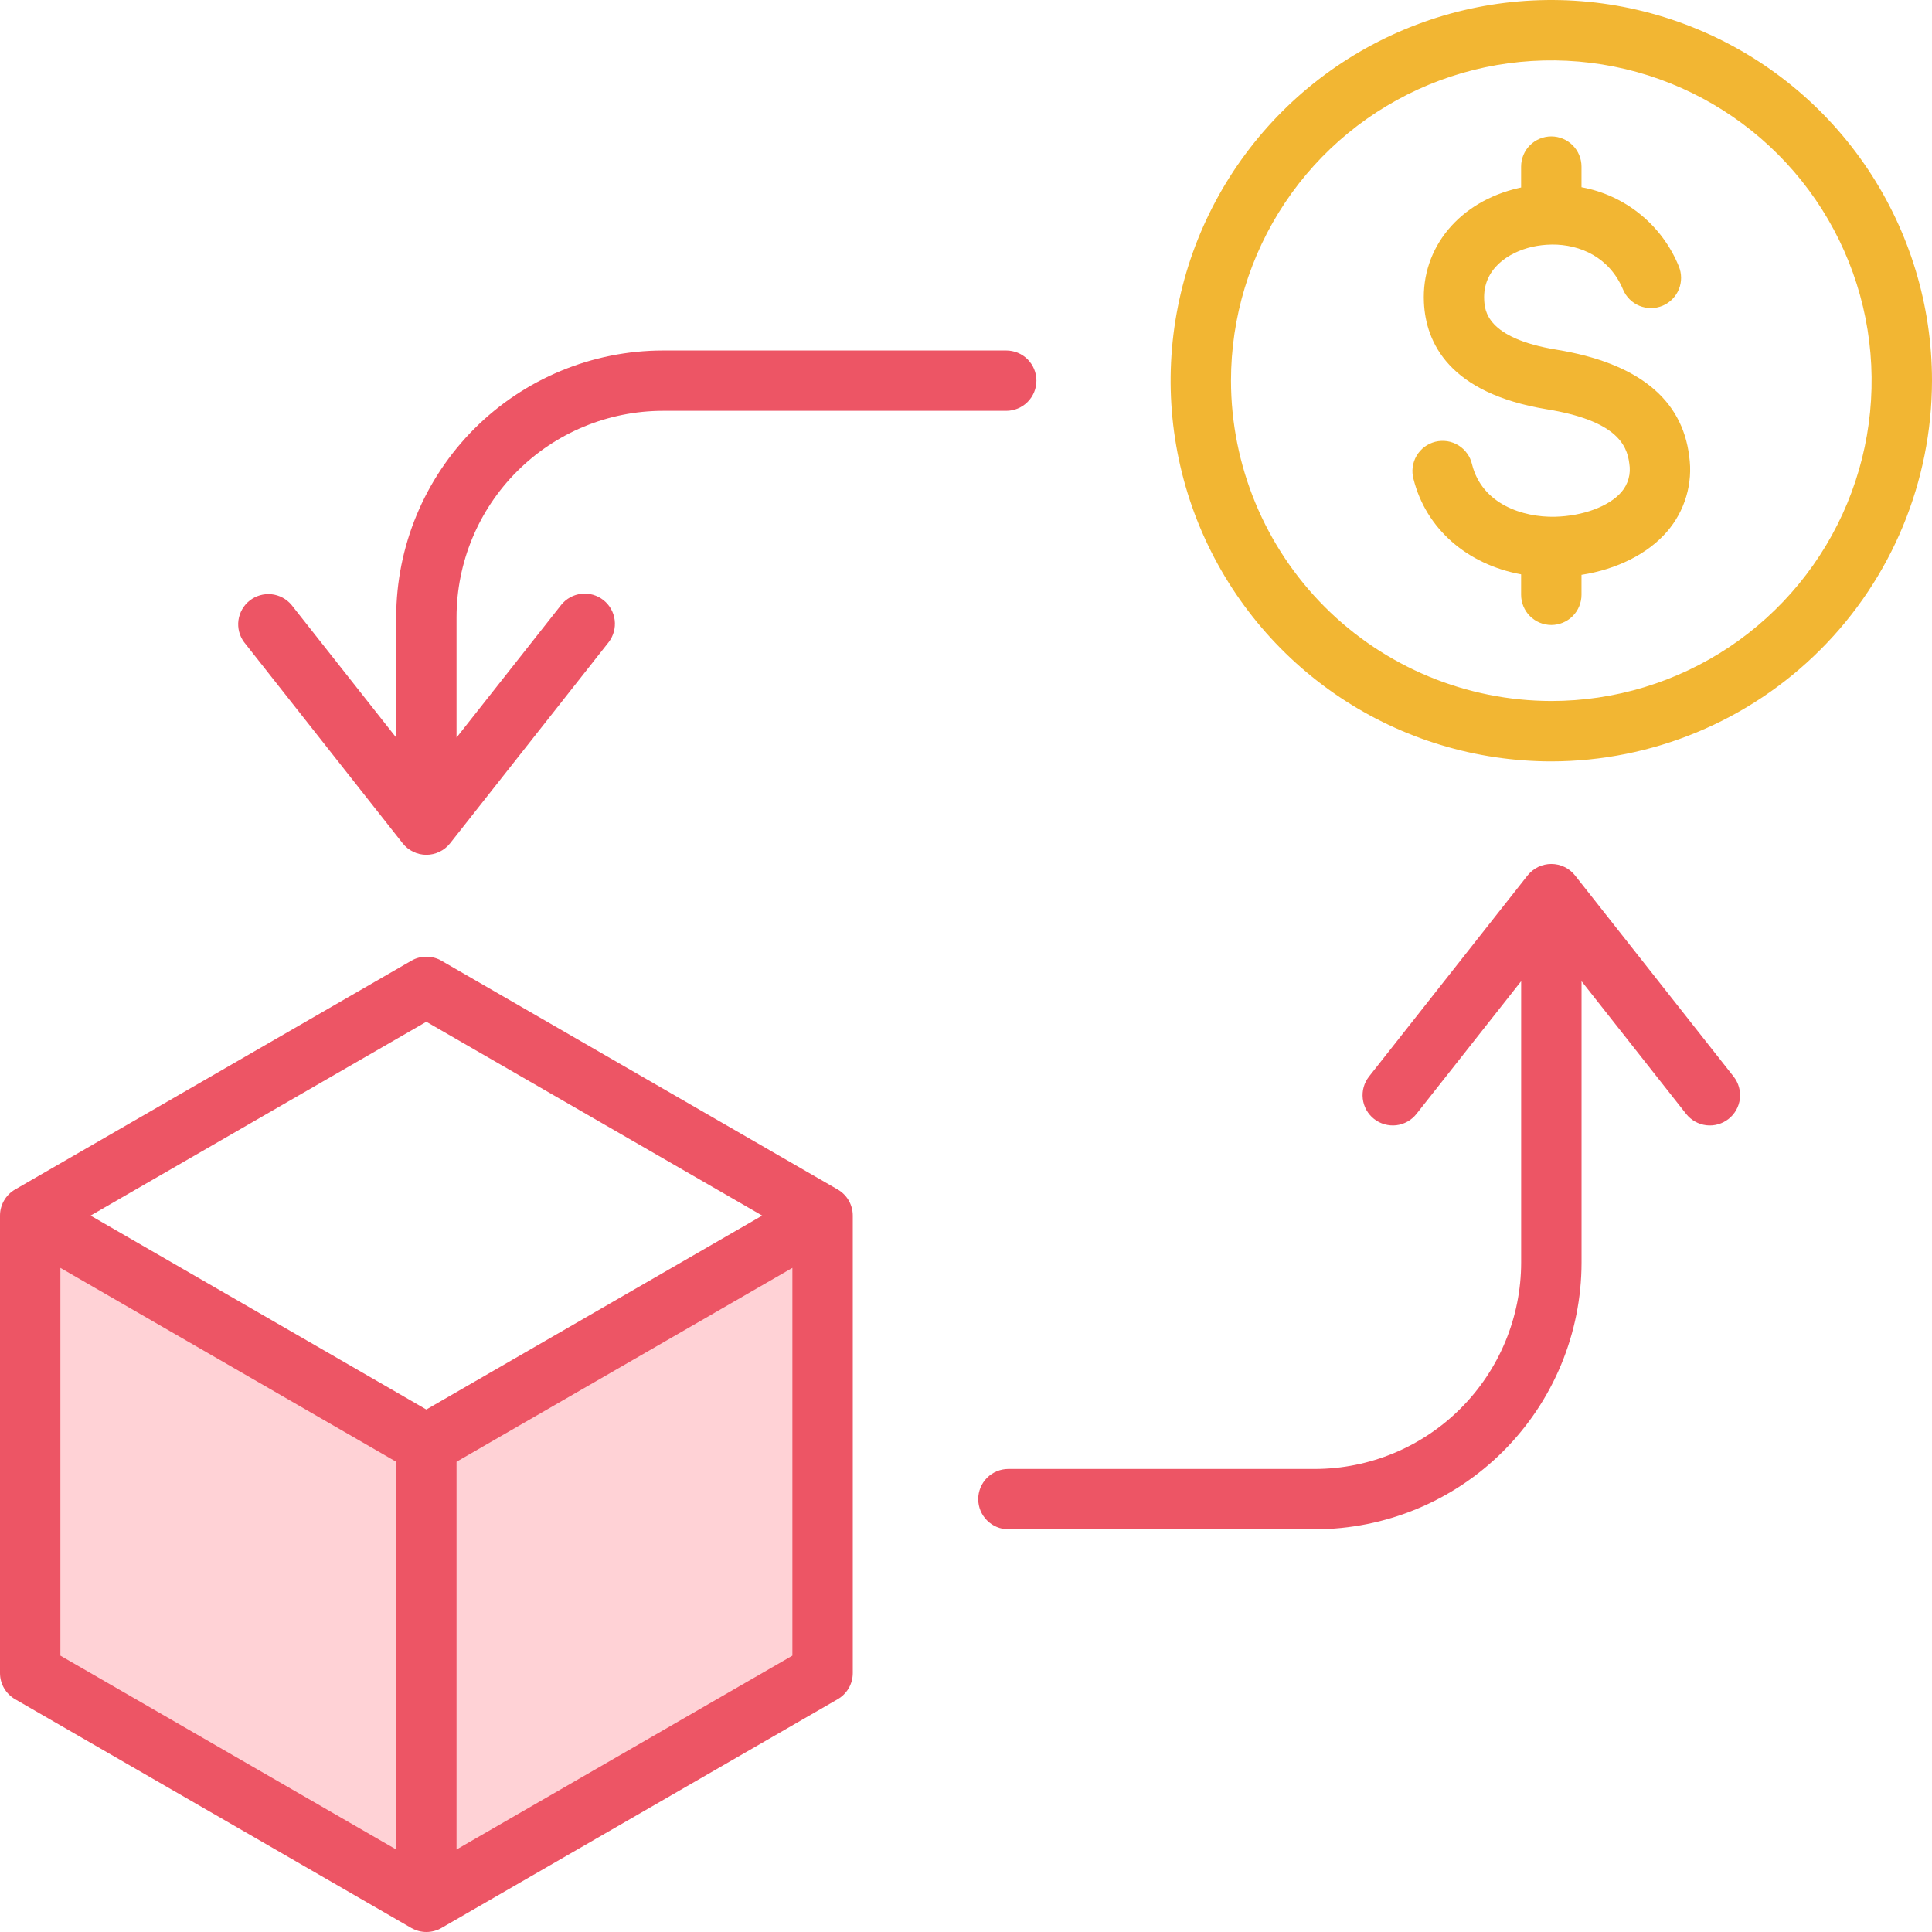
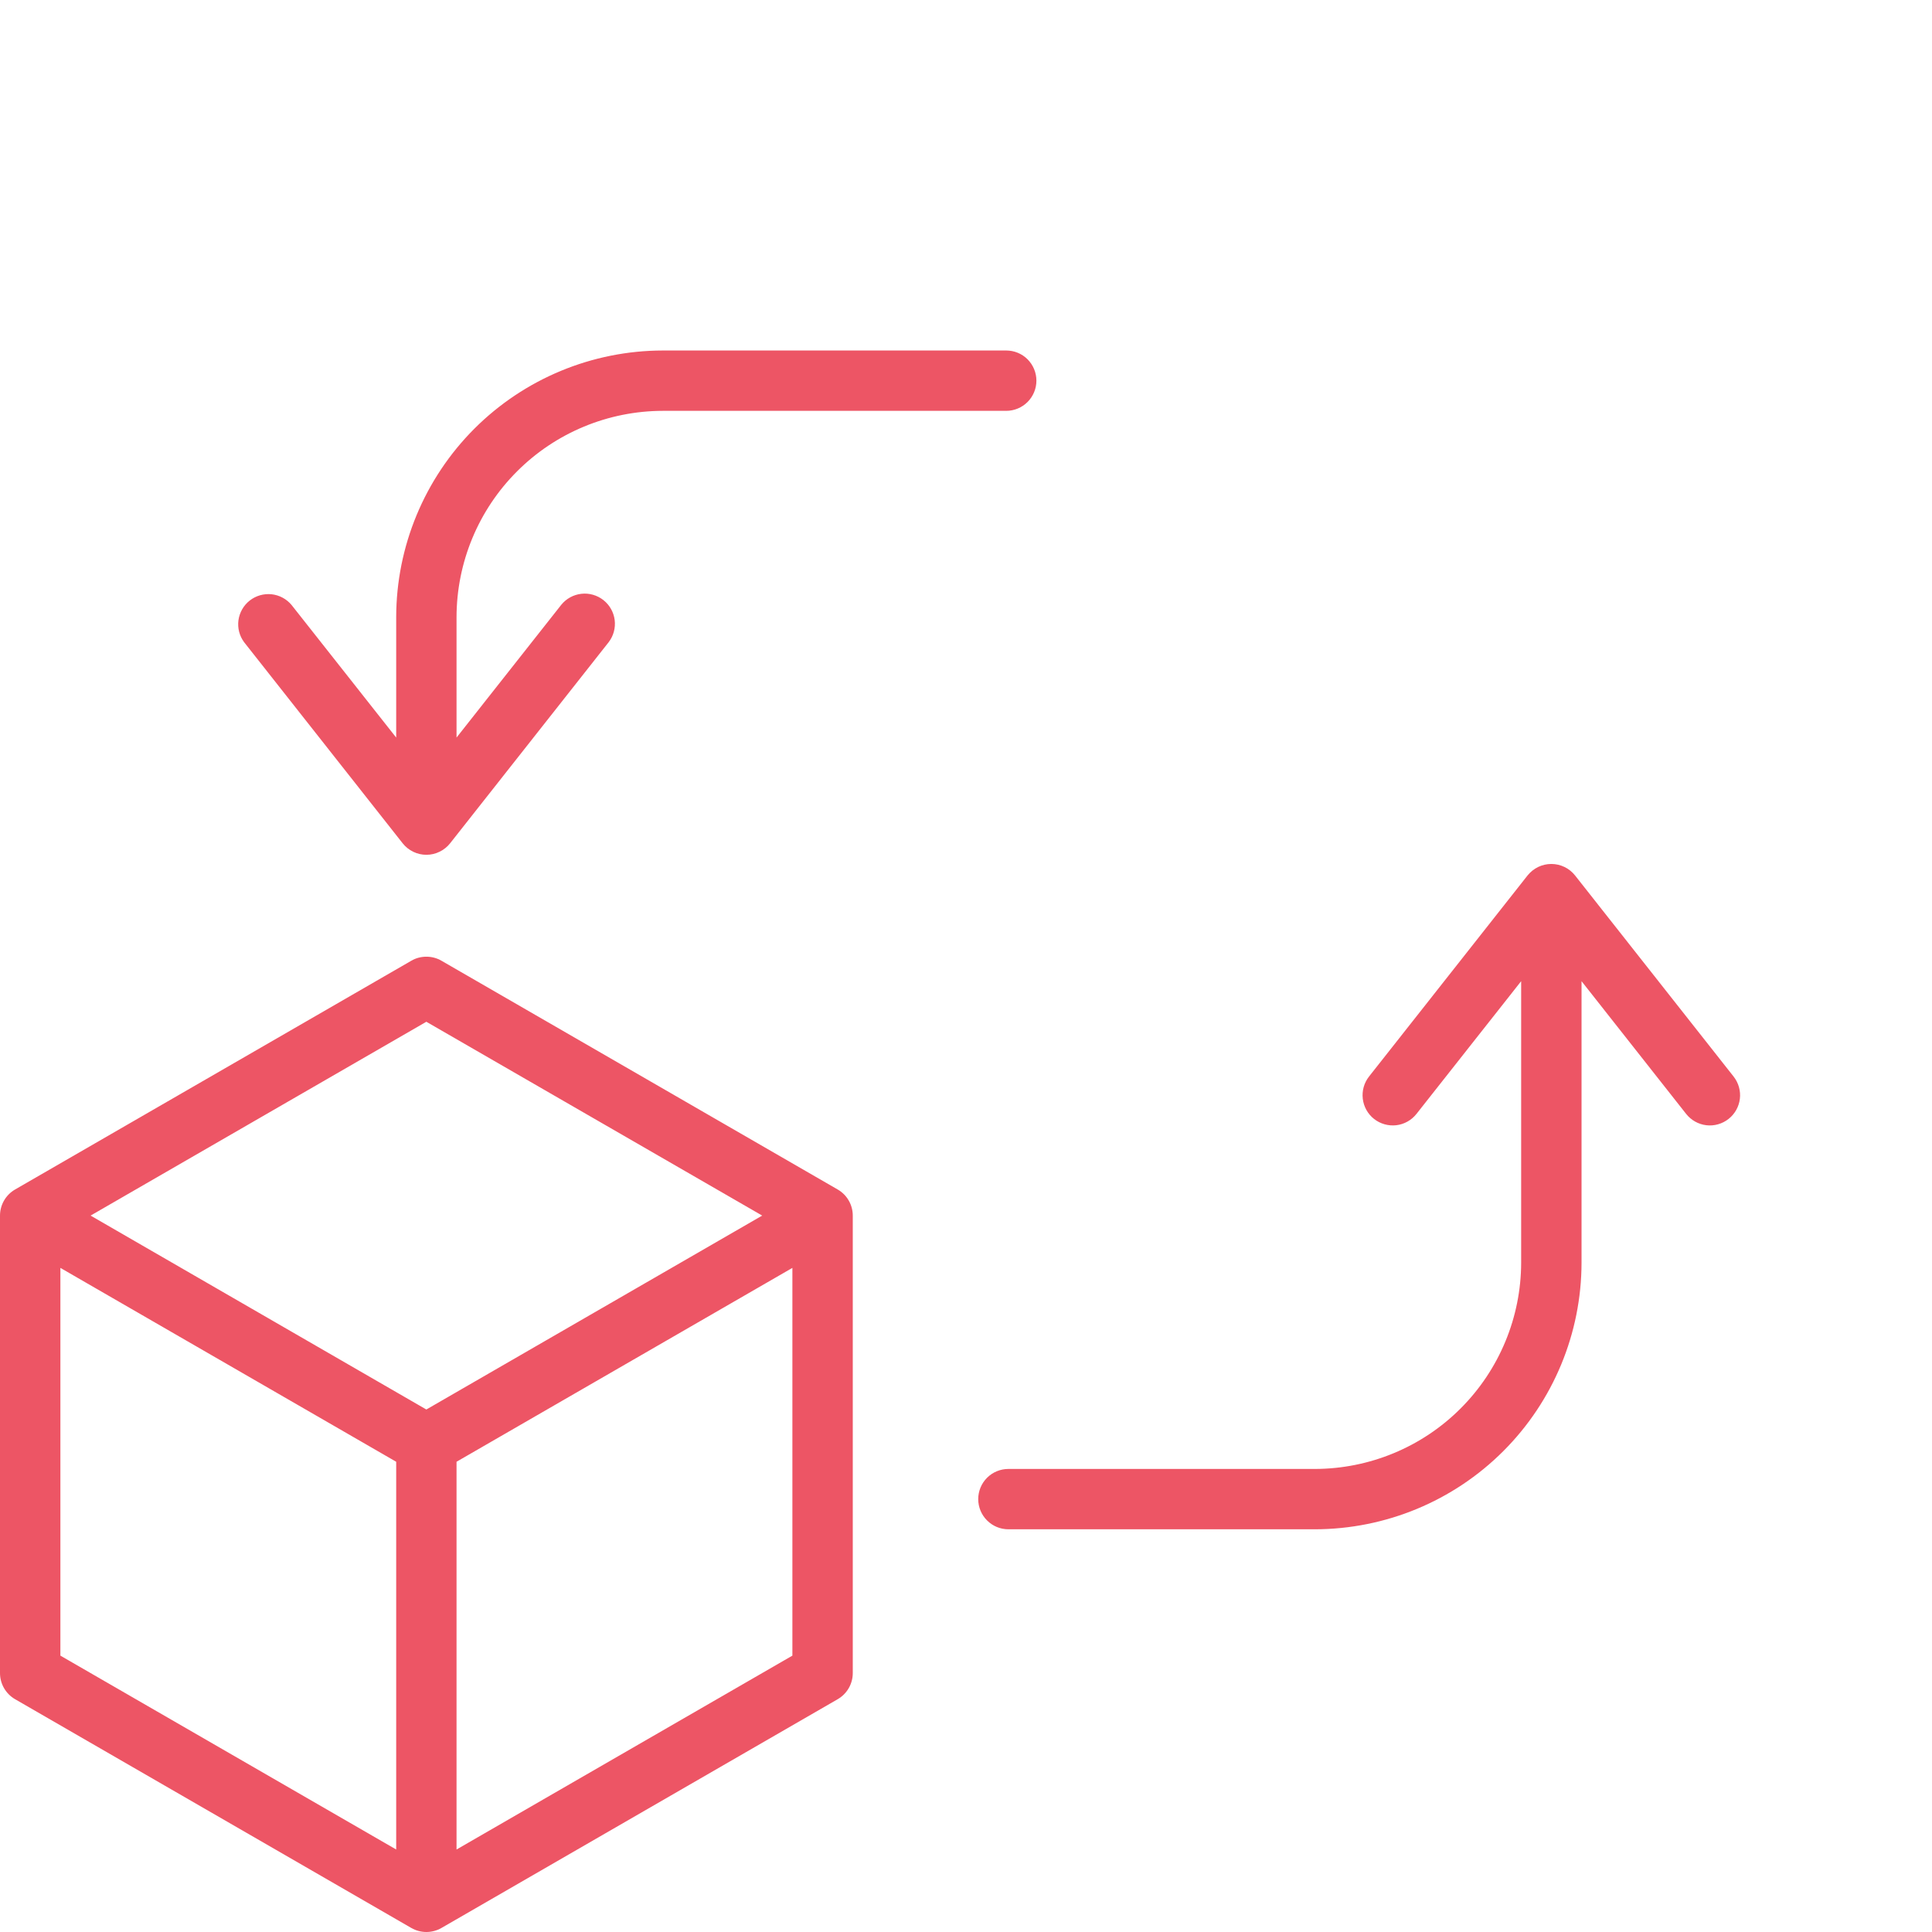
<svg xmlns="http://www.w3.org/2000/svg" width="43" height="43" viewBox="0 0 43 43" fill="none">
  <g clip-path="url(#clip0_1276_1931)">
-     <path fill-rule="evenodd" clip-rule="evenodd" d="M1.021 37.035L9.14 41.723V32.348L1.021 27.66V37.035ZM9.839 41.723L17.959 37.035V27.66L9.839 32.348V41.723Z" fill="#FFD2D6" />
    <path fill-rule="evenodd" clip-rule="evenodd" d="M1.344 36.849V28.219L8.818 32.534V41.164L1.344 36.849ZM17.636 36.849L10.161 41.164V32.534L17.636 28.219V36.849ZM16.964 27.055L9.489 22.741L2.016 27.055L9.489 31.371L16.964 27.055ZM0 27.055V37.237C0 37.355 0.031 37.471 0.09 37.573C0.149 37.675 0.234 37.76 0.336 37.819L9.154 42.91C9.256 42.969 9.372 43 9.49 43C9.608 43 9.723 42.969 9.826 42.91L18.644 37.819C18.746 37.76 18.831 37.675 18.89 37.573C18.949 37.471 18.98 37.355 18.98 37.237V27.055C18.98 26.938 18.949 26.822 18.89 26.72C18.831 26.617 18.746 26.533 18.644 26.474L9.826 21.383C9.723 21.323 9.608 21.293 9.49 21.293C9.372 21.293 9.256 21.323 9.154 21.383L0.336 26.474C0.234 26.533 0.149 26.617 0.09 26.72C0.031 26.822 0 26.938 0 27.055ZM22.444 32.694H29.264C30.482 32.692 31.649 32.208 32.509 31.347C33.37 30.486 33.854 29.319 33.856 28.102V21.838L31.526 24.792C31.416 24.932 31.254 25.023 31.077 25.044C30.9 25.064 30.722 25.014 30.582 24.904C30.442 24.794 30.352 24.632 30.331 24.455C30.31 24.278 30.36 24.1 30.47 23.96L33.999 19.484C34.063 19.405 34.143 19.34 34.234 19.296C34.326 19.252 34.426 19.229 34.527 19.229C34.629 19.229 34.729 19.252 34.82 19.296C34.912 19.34 34.992 19.405 35.055 19.484L38.584 23.96C38.694 24.1 38.745 24.278 38.724 24.455C38.703 24.632 38.612 24.794 38.472 24.904C38.332 25.014 38.154 25.065 37.977 25.044C37.8 25.023 37.639 24.932 37.528 24.792L35.2 21.838V28.102C35.198 29.676 34.572 31.184 33.459 32.297C32.346 33.41 30.838 34.035 29.264 34.037H22.444C22.266 34.037 22.095 33.967 21.969 33.84C21.843 33.715 21.772 33.544 21.772 33.365C21.772 33.187 21.843 33.016 21.969 32.89C22.095 32.764 22.266 32.694 22.444 32.694ZM23.067 8.472C23.067 8.294 22.996 8.123 22.87 7.997C22.744 7.871 22.573 7.801 22.395 7.801H14.753C13.179 7.803 11.671 8.429 10.558 9.541C9.446 10.654 8.82 12.162 8.818 13.736V16.416L6.487 13.462C6.375 13.329 6.215 13.244 6.042 13.226C5.868 13.209 5.694 13.259 5.557 13.367C5.42 13.475 5.331 13.632 5.307 13.805C5.284 13.978 5.329 14.153 5.433 14.293L8.962 18.769C9.025 18.849 9.105 18.913 9.196 18.957C9.288 19.002 9.388 19.025 9.49 19.025C9.591 19.025 9.692 19.002 9.783 18.957C9.874 18.913 9.955 18.849 10.018 18.769L13.547 14.293C13.654 14.153 13.703 13.976 13.681 13.801C13.659 13.625 13.569 13.466 13.43 13.356C13.291 13.247 13.114 13.196 12.939 13.216C12.763 13.236 12.602 13.324 12.491 13.462L10.161 16.416V13.736C10.163 12.518 10.647 11.351 11.508 10.491C12.368 9.63 13.535 9.146 14.753 9.144H22.395C22.573 9.144 22.744 9.073 22.87 8.947C22.996 8.821 23.067 8.651 23.067 8.472Z" fill="#ED5565" />
-     <path fill-rule="evenodd" clip-rule="evenodd" d="M34.527 15.602C35.937 15.602 37.315 15.184 38.488 14.401C39.66 13.617 40.574 12.504 41.114 11.201C41.653 9.899 41.794 8.465 41.52 7.082C41.245 5.699 40.566 4.429 39.569 3.432C38.572 2.435 37.301 1.756 35.919 1.481C34.536 1.206 33.102 1.347 31.799 1.886C30.497 2.426 29.383 3.339 28.6 4.512C27.817 5.684 27.398 7.062 27.398 8.472C27.4 10.362 28.152 12.174 29.488 13.511C30.825 14.848 32.637 15.599 34.527 15.602ZM34.527 16.946C32.851 16.945 31.213 16.449 29.82 15.518C28.427 14.586 27.341 13.263 26.699 11.715C26.058 10.167 25.89 8.463 26.217 6.82C26.544 5.176 27.351 3.667 28.536 2.482C29.721 1.297 31.231 0.49 32.874 0.163C34.518 -0.164 36.221 0.004 37.769 0.645C39.317 1.286 40.641 2.372 41.572 3.765C42.503 5.159 43 6.797 43 8.472C42.997 10.719 42.104 12.873 40.515 14.461C38.927 16.049 36.773 16.943 34.527 16.946ZM35.199 13.238C35.199 13.416 35.128 13.587 35.002 13.713C34.876 13.839 34.705 13.91 34.527 13.91C34.349 13.91 34.178 13.839 34.052 13.713C33.926 13.587 33.855 13.416 33.855 13.238V12.783C32.658 12.563 31.737 11.771 31.46 10.661C31.436 10.575 31.43 10.485 31.442 10.396C31.454 10.307 31.483 10.222 31.528 10.145C31.574 10.067 31.634 10 31.705 9.946C31.777 9.893 31.859 9.854 31.945 9.832C32.032 9.811 32.123 9.807 32.211 9.82C32.299 9.834 32.384 9.865 32.46 9.912C32.536 9.959 32.602 10.021 32.654 10.094C32.707 10.166 32.743 10.249 32.763 10.336C32.985 11.223 33.898 11.518 34.609 11.501C35.231 11.486 35.811 11.271 36.086 10.953C36.161 10.867 36.215 10.765 36.246 10.655C36.277 10.545 36.282 10.429 36.263 10.317C36.211 9.886 35.954 9.359 34.425 9.109C32.243 8.75 31.734 7.62 31.692 6.734C31.632 5.509 32.483 4.484 33.808 4.183C33.824 4.179 33.84 4.177 33.855 4.173V3.708C33.855 3.53 33.925 3.359 34.051 3.233C34.178 3.107 34.348 3.036 34.527 3.036C34.705 3.036 34.876 3.107 35.002 3.233C35.128 3.359 35.199 3.53 35.199 3.708V4.167C35.678 4.255 36.128 4.461 36.506 4.769C36.885 5.076 37.18 5.474 37.364 5.925C37.432 6.089 37.433 6.274 37.366 6.439C37.298 6.604 37.168 6.736 37.004 6.805C36.839 6.874 36.654 6.874 36.489 6.807C36.325 6.74 36.193 6.609 36.124 6.445C35.823 5.726 35.169 5.439 34.541 5.443C34.536 5.443 34.532 5.444 34.527 5.444H34.521C34.381 5.446 34.242 5.463 34.105 5.493C33.565 5.616 33.001 5.989 33.033 6.669C33.045 6.904 33.075 7.525 34.643 7.783C36.447 8.078 37.441 8.877 37.596 10.155C37.639 10.453 37.617 10.758 37.531 11.047C37.446 11.337 37.299 11.605 37.102 11.833C36.673 12.328 35.986 12.671 35.199 12.794V13.238Z" fill="#F2B633" />
  </g>
  <defs>
    <clipPath id="clip0_1276_1931">
      <rect width="43" height="43" fill="white" transform="matrix(-1 0 0 1 43 0)" />
    </clipPath>
  </defs>
</svg>